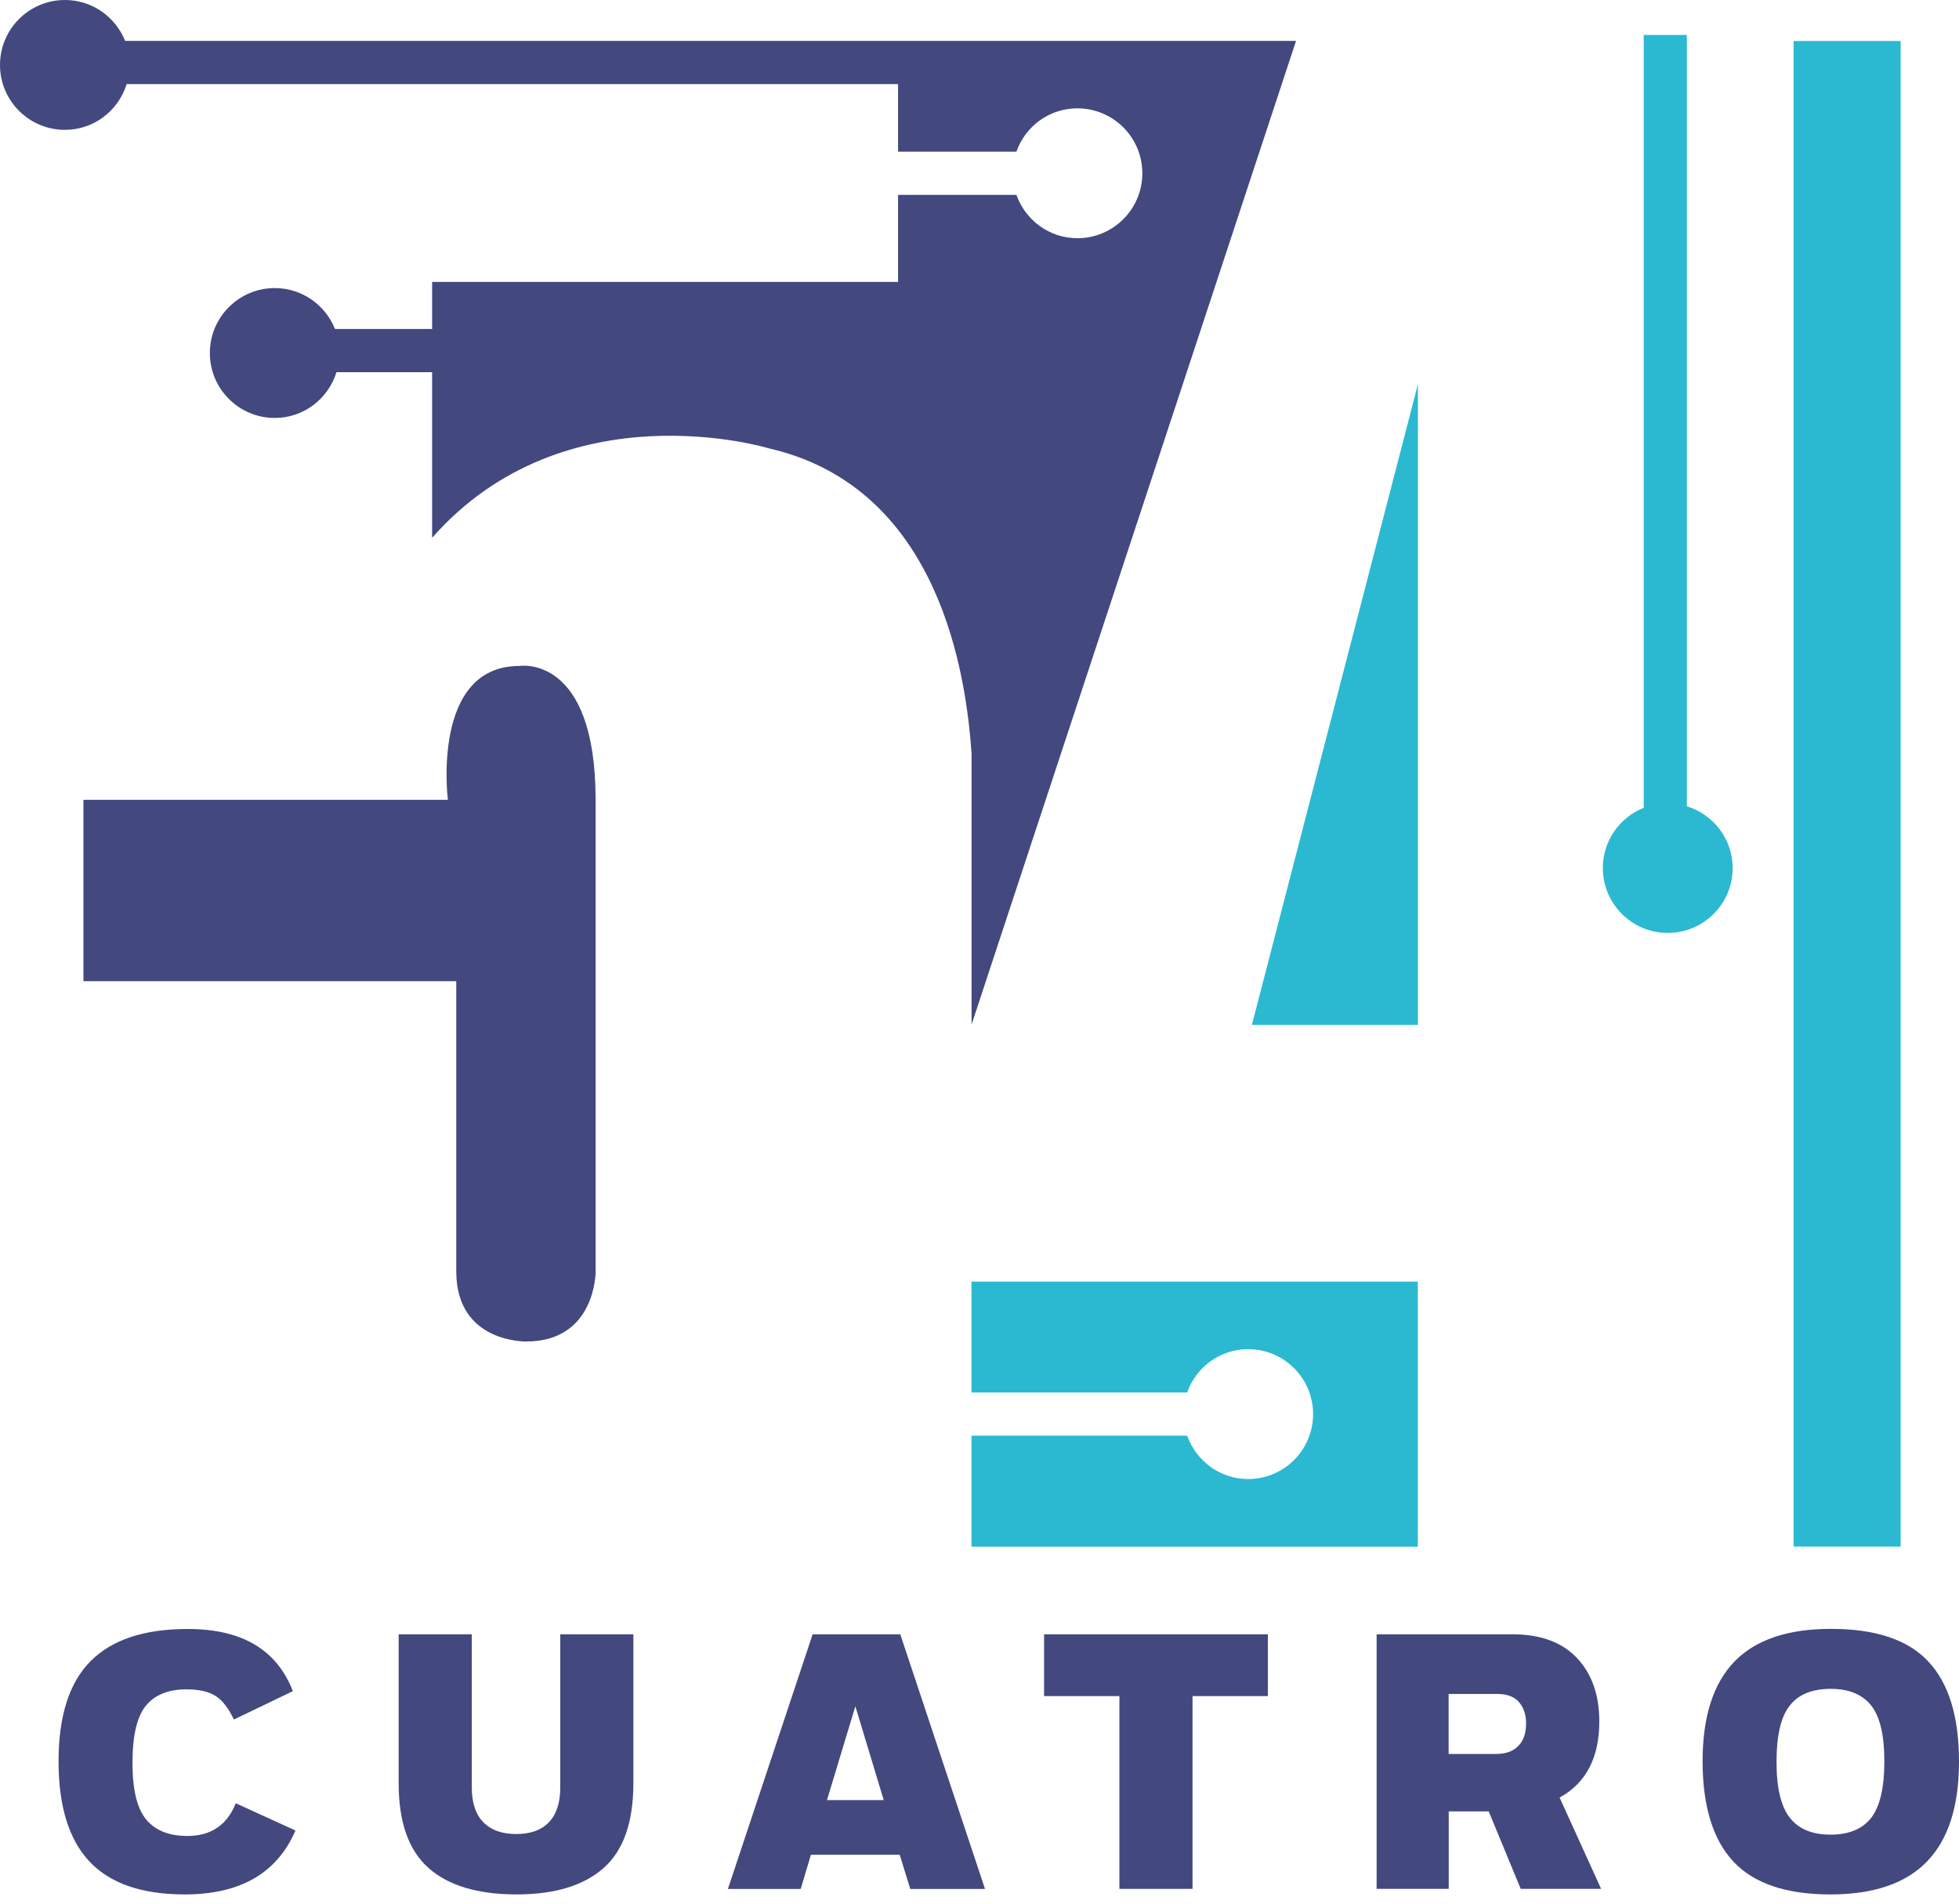
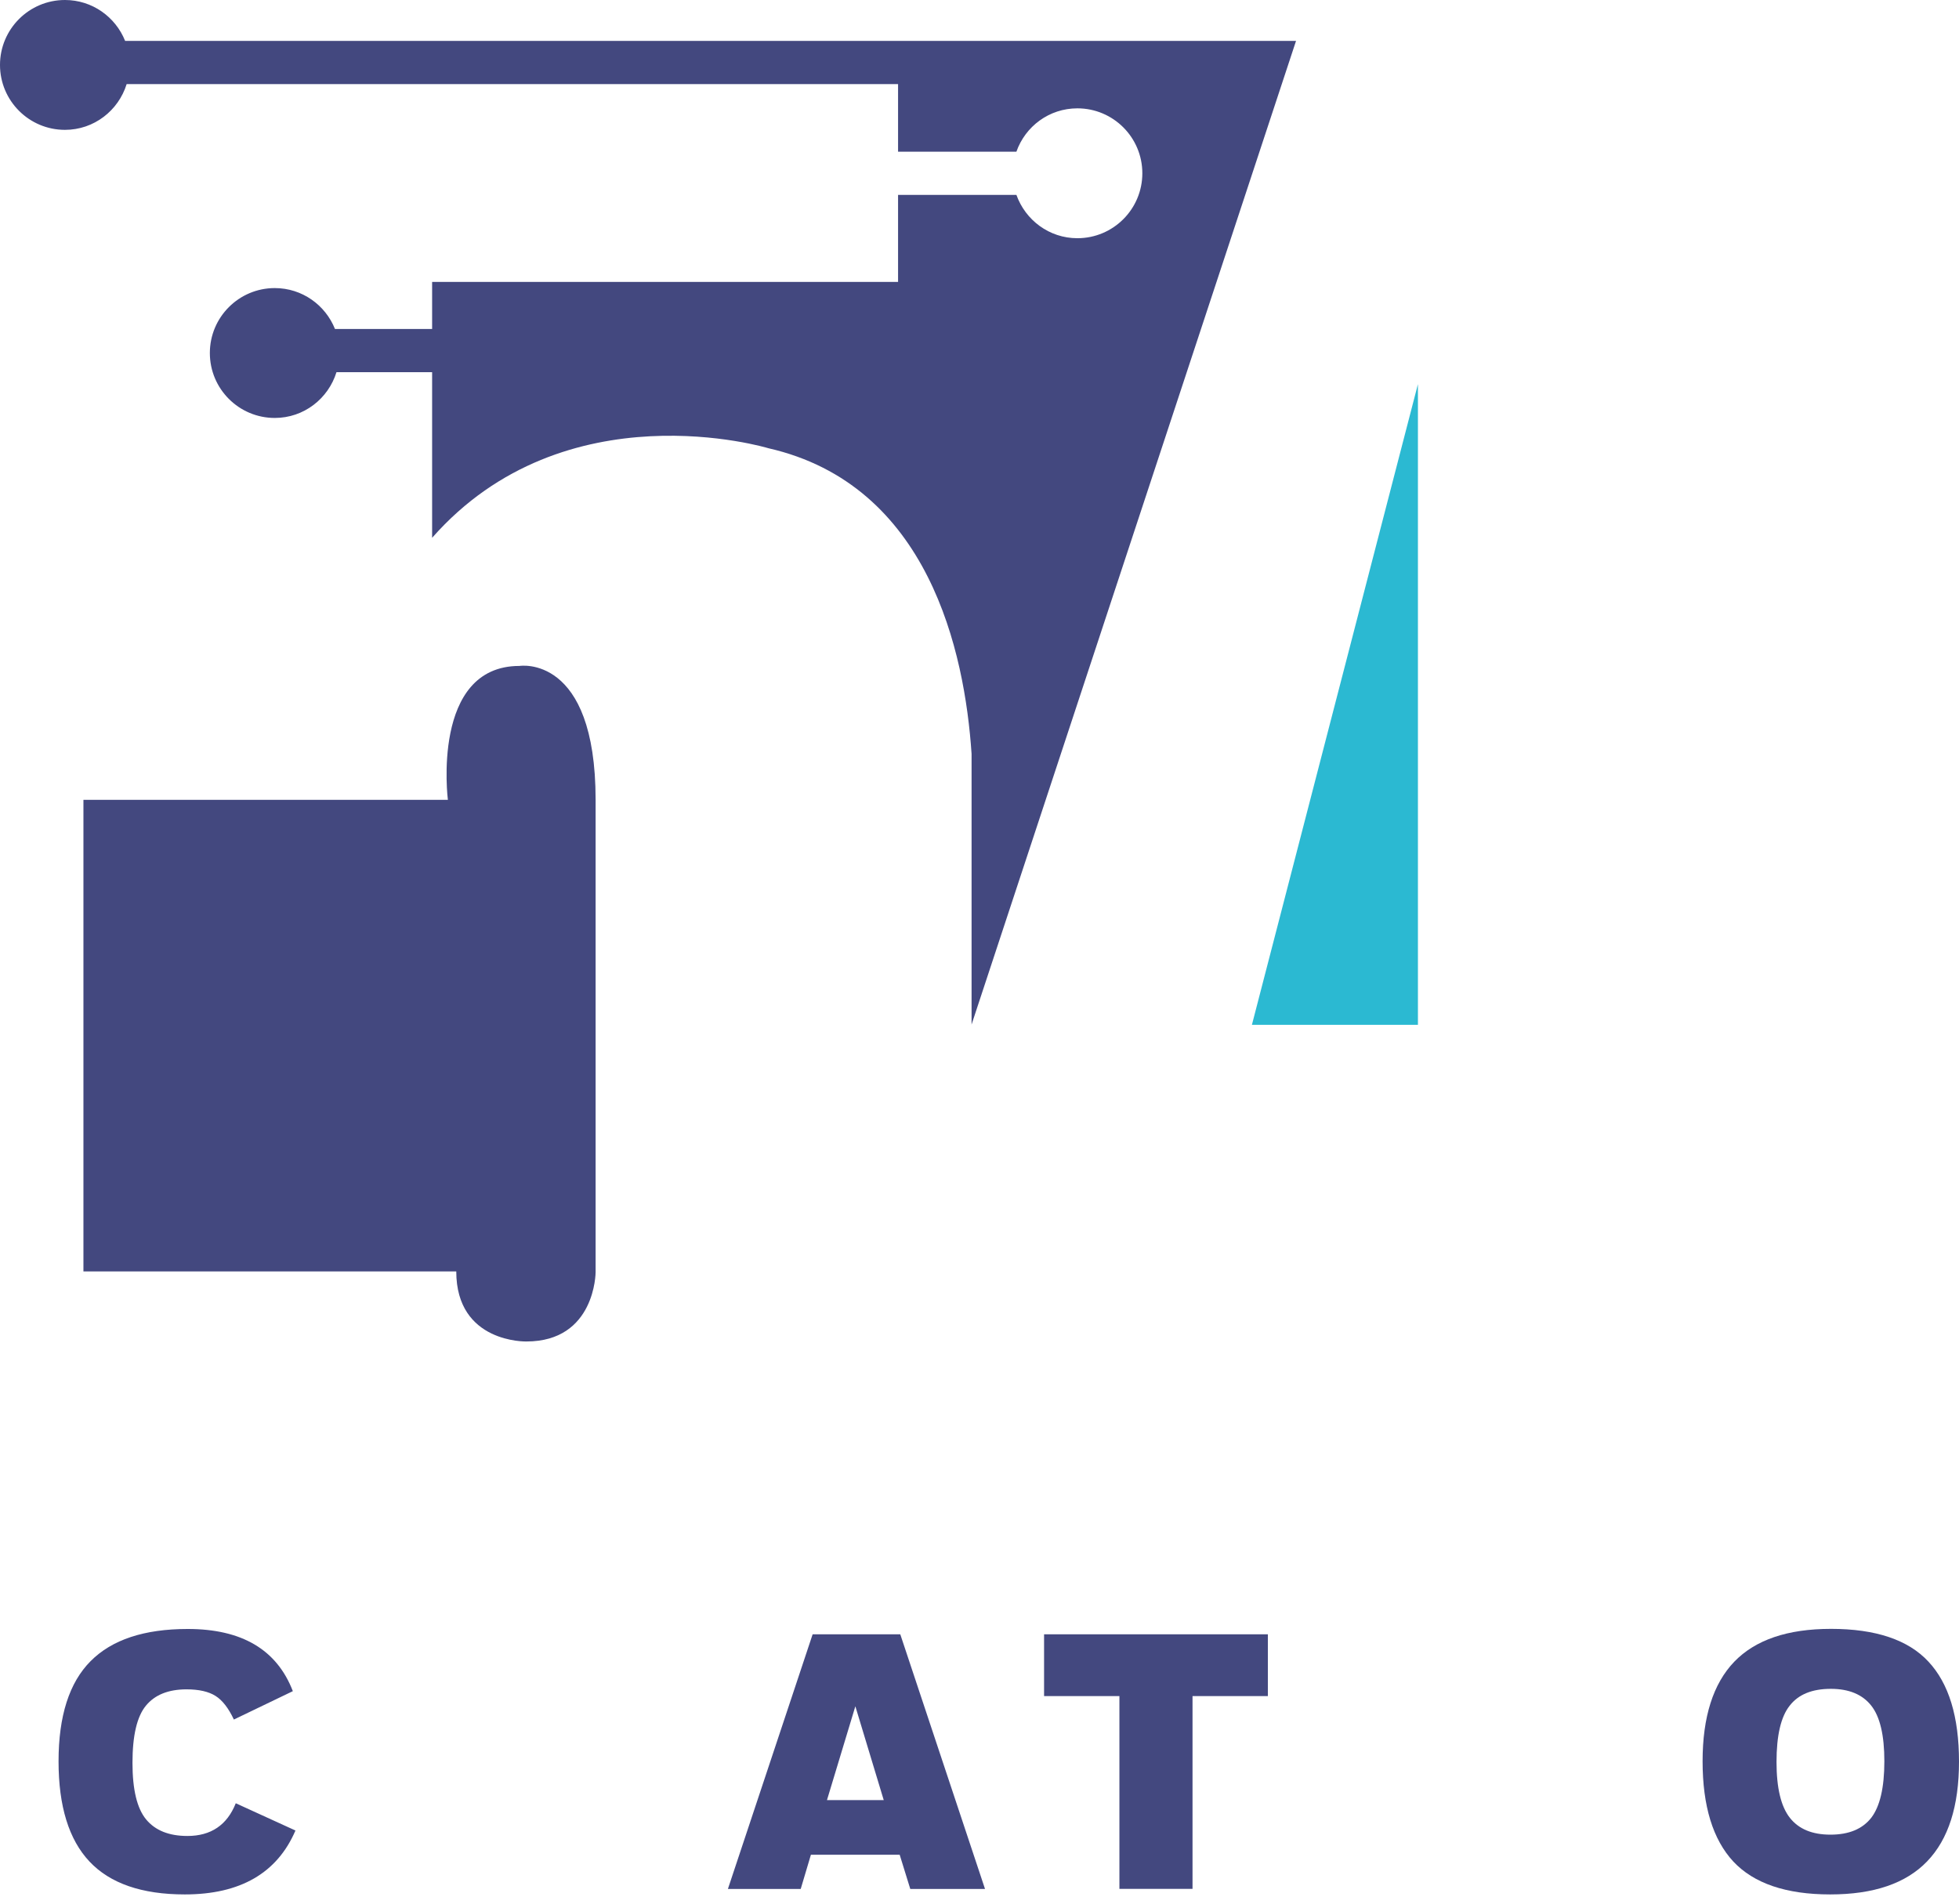
<svg xmlns="http://www.w3.org/2000/svg" width="107" height="104" viewBox="0 0 107 104" fill="none">
-   <path d="M4.557 43.69H24.463C24.463 43.69 23.531 36.376 28.374 36.376C28.374 36.376 32.532 35.703 32.532 43.69V69.493C32.532 69.493 32.527 73.277 28.749 73.277C28.749 73.277 24.921 73.376 24.921 69.449V53.596H4.557V43.69Z" fill="#43487F" />
+   <path d="M4.557 43.69H24.463C24.463 43.69 23.531 36.376 28.374 36.376C28.374 36.376 32.532 35.703 32.532 43.69V69.493C32.532 69.493 32.527 73.277 28.749 73.277C28.749 73.277 24.921 73.376 24.921 69.449H4.557V43.69Z" fill="#43487F" />
  <path d="M77.447 20.982L68.379 55.98H77.447V20.982Z" fill="#2BB9D2" />
-   <path d="M97.966 2.239V70V74.744V84.479H103.813V74.744V70V2.239H97.966Z" fill="#2BB9D2" />
  <path d="M10.093 103.481C7.749 103.481 6.011 102.88 4.886 101.683C3.761 100.486 3.198 98.661 3.198 96.212C3.198 93.735 3.783 91.909 4.947 90.74C6.111 89.565 7.881 88.981 10.253 88.981C13.209 88.981 15.123 90.111 15.995 92.378L12.774 93.928C12.481 93.305 12.15 92.875 11.77 92.637C11.395 92.4 10.865 92.279 10.192 92.279C9.199 92.279 8.455 92.577 7.969 93.172C7.478 93.768 7.236 94.811 7.236 96.294C7.236 97.751 7.484 98.782 7.98 99.383C8.477 99.984 9.227 100.288 10.236 100.288C11.521 100.288 12.404 99.692 12.878 98.501L16.138 99.99C15.14 102.312 13.127 103.481 10.093 103.481Z" fill="#43487F" />
-   <path d="M30.601 97.639V89.272H34.594V97.418C34.594 99.536 34.053 101.081 32.967 102.04C31.88 103 30.297 103.48 28.218 103.48C26.083 103.48 24.478 102.995 23.397 102.029C22.316 101.064 21.775 99.525 21.775 97.418V89.272H25.769V97.639C25.769 98.472 25.978 99.106 26.398 99.536C26.817 99.966 27.413 100.182 28.196 100.182C28.979 100.182 29.575 99.966 29.983 99.536C30.396 99.106 30.601 98.472 30.601 97.639Z" fill="#43487F" />
  <path d="M49.719 103.182L49.14 101.312H44.292L43.735 103.182H39.758L44.386 89.272H49.173L53.801 103.182H49.719ZM46.719 93.204L45.169 98.328H48.269L46.719 93.204Z" fill="#43487F" />
  <path d="M57.027 89.272H69.25V92.647H65.135V103.177H61.142V92.647H57.027V89.272Z" fill="#43487F" />
-   <path d="M75.19 103.182V89.272H82.604C84.142 89.272 85.317 89.702 86.128 90.562C86.945 91.423 87.353 92.581 87.353 94.037C87.353 96.012 86.63 97.396 85.185 98.191L87.452 103.177H83.061L81.313 98.946H79.129V103.177H75.19V103.182ZM81.787 92.531H79.123V95.808H81.727C82.245 95.808 82.642 95.664 82.929 95.372C83.216 95.08 83.354 94.671 83.354 94.142C83.354 93.668 83.227 93.276 82.968 92.978C82.714 92.68 82.317 92.531 81.787 92.531Z" fill="#43487F" />
  <path d="M92.995 96.206C92.995 93.784 93.574 91.97 94.722 90.773C95.874 89.576 97.634 88.975 100.006 88.975C102.444 88.975 104.22 89.57 105.328 90.762C106.443 91.953 107 93.773 107 96.228C107 98.655 106.42 100.469 105.262 101.672C104.104 102.88 102.339 103.481 99.967 103.481C97.557 103.481 95.792 102.88 94.672 101.683C93.558 100.48 92.995 98.655 92.995 96.206ZM97.033 96.244C97.033 97.662 97.275 98.677 97.761 99.295C98.246 99.912 98.985 100.216 99.978 100.216C100.987 100.216 101.727 99.907 102.206 99.295C102.681 98.677 102.923 97.651 102.923 96.206C102.923 94.788 102.686 93.773 102.206 93.167C101.727 92.56 100.993 92.251 100 92.251C98.98 92.251 98.23 92.554 97.755 93.167C97.27 93.773 97.033 94.805 97.033 96.244Z" fill="#43487F" />
-   <path d="M53.062 70.001V76.063H64.843C65.329 74.684 66.63 73.697 68.175 73.697C70.133 73.697 71.721 75.285 71.721 77.243C71.721 79.201 70.133 80.79 68.175 80.79C66.63 80.79 65.334 79.797 64.843 78.424H53.062V84.485H77.441V70.007H53.062V70.001Z" fill="#2BB9D2" />
  <path d="M53.062 55.979L70.789 2.234H53.062H49.052H6.834C6.31 0.927 5.041 0 3.547 0C1.589 0 0 1.589 0 3.547C0 5.505 1.589 7.093 3.547 7.093C5.141 7.093 6.47 6.034 6.917 4.595H49.052V8.285H55.516C56.001 6.906 57.303 5.918 58.847 5.918C60.806 5.918 62.394 7.507 62.394 9.465C62.394 11.423 60.806 13.012 58.847 13.012C57.303 13.012 56.007 12.019 55.516 10.645H49.052V15.4H23.602V17.97H18.296C17.772 16.663 16.503 15.736 15.008 15.736C13.05 15.736 11.462 17.325 11.462 19.283C11.462 21.241 13.05 22.83 15.008 22.83C16.602 22.83 17.932 21.771 18.378 20.331H23.602V29.377C30.877 21.109 41.969 24.484 41.969 24.484C50.728 26.481 52.697 35.604 53.067 41.181V45.582V55.979H53.062Z" fill="#43487F" />
-   <path d="M92.135 44.043V1.908H89.78V44.126C88.472 44.65 87.546 45.918 87.546 47.413C87.546 49.371 89.134 50.96 91.093 50.96C93.051 50.96 94.639 49.371 94.639 47.413C94.634 45.825 93.58 44.49 92.135 44.043Z" fill="#2BB9D2" />
</svg>